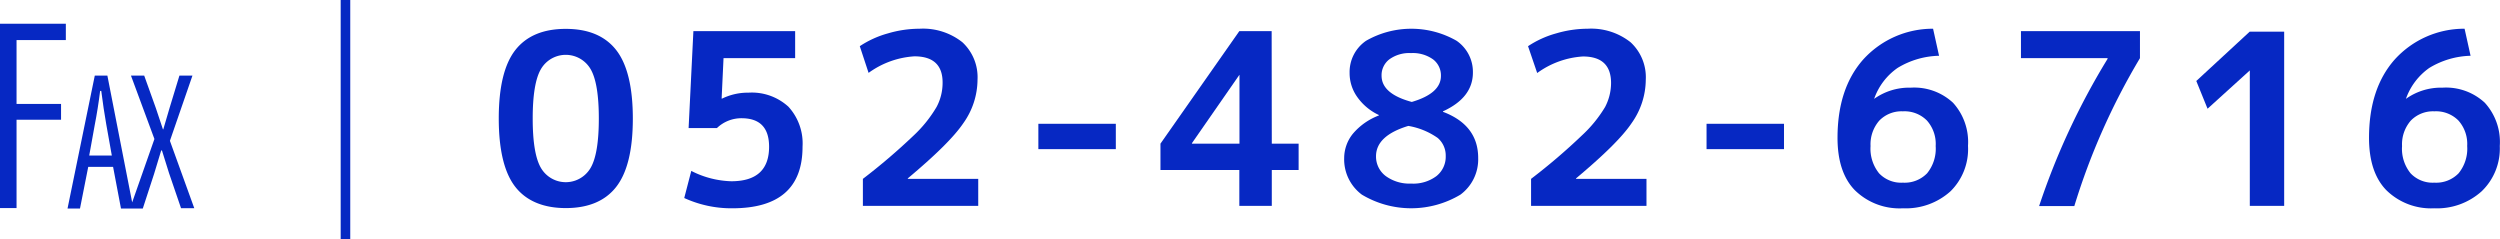
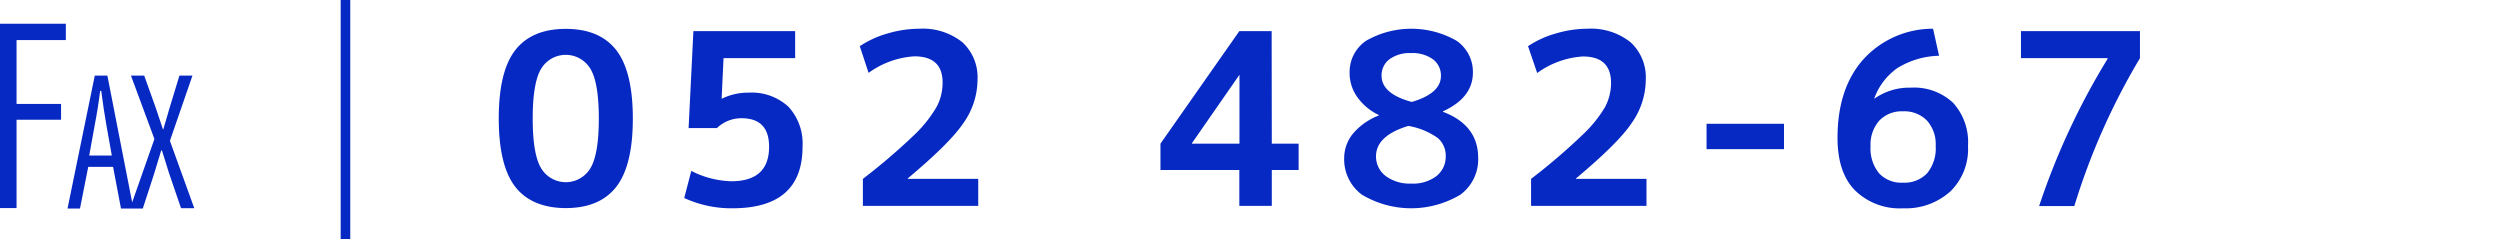
<svg xmlns="http://www.w3.org/2000/svg" viewBox="0 0 355.03 34">
  <defs>
    <style>.cls-1{fill:#0628c3;}</style>
  </defs>
  <title>Asset 19</title>
  <g id="Layer_2" data-name="Layer 2">
    <g id="デザイン">
      <path class="cls-1" d="M0,3.37H9.35V5.69h-7v9.07H8.67V17H2.35V29.55H0ZM24.13,20l3.46,9.57H25.71l-1.71-5c-.28-.85-.63-2-1-3.2h-.11l-1,3.3-1.61,4.94h-3.1l-1.12-5.91H12.53l-1.17,5.91H9.59l3.87-18.87h1.79l3.52,18,3.16-9-3.33-9h1.88l1.66,4.63c.28.8.6,1.79,1,3h.05c.36-1.26.66-2.23.88-3l1.41-4.63h1.85ZM12.67,22.09h3.21l-.79-4.43c-.24-1.38-.52-3.18-.71-4.75h-.16c-.19,1.57-.49,3.44-.76,4.8Z" />
    </g>
    <g id="テキスト">
      <path class="cls-1" d="M48.38,0h1.36V34H48.38Z" />
      <path class="cls-1" d="M73.19,7.1q2.36-3,7.16-3c3.19,0,5.58,1,7.15,3s2.37,5.26,2.37,9.73-.79,7.7-2.37,9.72-4,3-7.15,3-5.59-1-7.16-3-2.36-5.26-2.36-9.72S71.61,9.12,73.19,7.1Zm3.62,16.73a4.08,4.08,0,0,0,7.07,0q1.16-2,1.16-7t-1.16-7a4.08,4.08,0,0,0-7.07,0q-1.16,2-1.16,7T76.81,23.83Z" />
      <path class="cls-1" d="M112.92,8.26H102.75L102.48,14h.07a8.32,8.32,0,0,1,3.74-.84,7.69,7.69,0,0,1,5.68,2,7.71,7.71,0,0,1,2,5.68q0,8.75-10,8.74a16.07,16.07,0,0,1-6.8-1.46l1-3.85a13.2,13.2,0,0,0,5.68,1.47c3.58,0,5.37-1.64,5.37-4.9q0-4.05-3.91-4.05a5,5,0,0,0-3.5,1.4H97.79l.68-13.77h14.45Z" />
      <path class="cls-1" d="M122.54,25.4a86.82,86.82,0,0,0,7.16-6.11A18.29,18.29,0,0,0,133,15.2a7.28,7.28,0,0,0,.86-3.41Q133.9,8,129.85,8a12.35,12.35,0,0,0-6.5,2.35L122.1,6.56a13.88,13.88,0,0,1,4-1.82,15.87,15.87,0,0,1,4.47-.66A9,9,0,0,1,136.67,6a6.77,6.77,0,0,1,2.15,5.32,10.72,10.72,0,0,1-2,6.15c-1.35,2-4,4.59-7.9,7.86v.07h10v3.84H122.54Z" />
-       <path class="cls-1" d="M147.46,21.18v-3.6h11v3.6Z" />
      <path class="cls-1" d="M180.61,20.4h3.81v3.74h-3.81v5.1H176v-5.1H164.8V20.4L176,4.42h4.59Zm-4.59,0V10.64H176l-6.73,9.69v.07Z" />
      <path class="cls-1" d="M194,5.79a12.93,12.93,0,0,1,12.85,0,5.35,5.35,0,0,1,2.32,4.51q0,3.57-4.25,5.51v.07q5,1.89,5,6.56a6.23,6.23,0,0,1-2.52,5.2,13.62,13.62,0,0,1-14,0,6.24,6.24,0,0,1-2.51-5.2A5.52,5.52,0,0,1,192.12,19a9,9,0,0,1,3.69-2.6v-.07a7.77,7.77,0,0,1-3.06-2.55,5.83,5.83,0,0,1-1.09-3.43A5.37,5.37,0,0,1,194,5.79ZM200,17.88q-4.59,1.39-4.59,4.32A3.46,3.46,0,0,0,196.79,25a5.7,5.7,0,0,0,3.61,1.07A5.47,5.47,0,0,0,204,25a3.5,3.5,0,0,0,1.31-2.84,3.28,3.28,0,0,0-1.14-2.57A10.23,10.23,0,0,0,200,17.88Zm.48-3.4c2.77-.81,4.15-2.05,4.15-3.7a2.86,2.86,0,0,0-1.12-2.35,4.94,4.94,0,0,0-3.13-.89,4.81,4.81,0,0,0-3.08.89,2.84,2.84,0,0,0-1.1,2.35C196.22,12.48,197.64,13.71,200.5,14.48Z" />
      <path class="cls-1" d="M217.43,25.4a85.16,85.16,0,0,0,7.16-6.11,18.39,18.39,0,0,0,3.35-4.09,7.39,7.39,0,0,0,.85-3.41q0-3.77-4-3.77a12.32,12.32,0,0,0-6.49,2.35L217,6.56a13.88,13.88,0,0,1,4-1.82,15.92,15.92,0,0,1,4.47-.66A9,9,0,0,1,231.56,6a6.75,6.75,0,0,1,2.16,5.32,10.74,10.74,0,0,1-2,6.15c-1.34,2-4,4.59-7.9,7.86v.07h10v3.84H217.43Z" />
      <path class="cls-1" d="M242.35,21.18v-3.6h11v3.6Z" />
      <path class="cls-1" d="M274.52,4.08l.85,3.84a11.79,11.79,0,0,0-5.88,1.72,8.91,8.91,0,0,0-3.34,4.4l0,0a8.56,8.56,0,0,1,5.2-1.59,8.09,8.09,0,0,1,6,2.14,8.28,8.28,0,0,1,2.13,6.12A8.41,8.41,0,0,1,277,27.16a9.45,9.45,0,0,1-6.75,2.42A9.05,9.05,0,0,1,263.4,27c-1.63-1.68-2.45-4.16-2.45-7.42q0-7,3.64-11.12A13.32,13.32,0,0,1,274.52,4.08Zm-4.29,21.86a4.43,4.43,0,0,0,3.44-1.33,5.53,5.53,0,0,0,1.22-3.87,5,5,0,0,0-1.24-3.62,4.47,4.47,0,0,0-3.42-1.31,4.39,4.39,0,0,0-3.35,1.32,5.12,5.12,0,0,0-1.24,3.61,5.57,5.57,0,0,0,1.21,3.87A4.31,4.31,0,0,0,270.23,25.94Z" />
      <path class="cls-1" d="M287,4.42h16.9V8.26a95.18,95.18,0,0,0-9.32,21h-5A100.93,100.93,0,0,1,299.3,8.36v-.1H287Z" />
-       <path class="cls-1" d="M319.5,29.24V10h0l-6,5.44-1.6-3.94,7.58-7h4.9V29.24Z" />
-       <path class="cls-1" d="M350,4.08l.85,3.84A11.86,11.86,0,0,0,345,9.64a9,9,0,0,0-3.33,4.4l0,0a8.56,8.56,0,0,1,5.2-1.59,8.09,8.09,0,0,1,6,2.14A8.28,8.28,0,0,1,355,20.74a8.41,8.41,0,0,1-2.57,6.42,9.45,9.45,0,0,1-6.75,2.42A9.05,9.05,0,0,1,338.88,27c-1.63-1.68-2.45-4.16-2.45-7.42q0-7,3.64-11.12A13.31,13.31,0,0,1,350,4.08Zm-4.29,21.86a4.43,4.43,0,0,0,3.44-1.33,5.53,5.53,0,0,0,1.22-3.87,5,5,0,0,0-1.24-3.62,4.47,4.47,0,0,0-3.42-1.31,4.39,4.39,0,0,0-3.35,1.32,5.12,5.12,0,0,0-1.24,3.61,5.53,5.53,0,0,0,1.21,3.87A4.31,4.31,0,0,0,345.71,25.94Z" />
    </g>
  </g>
</svg>